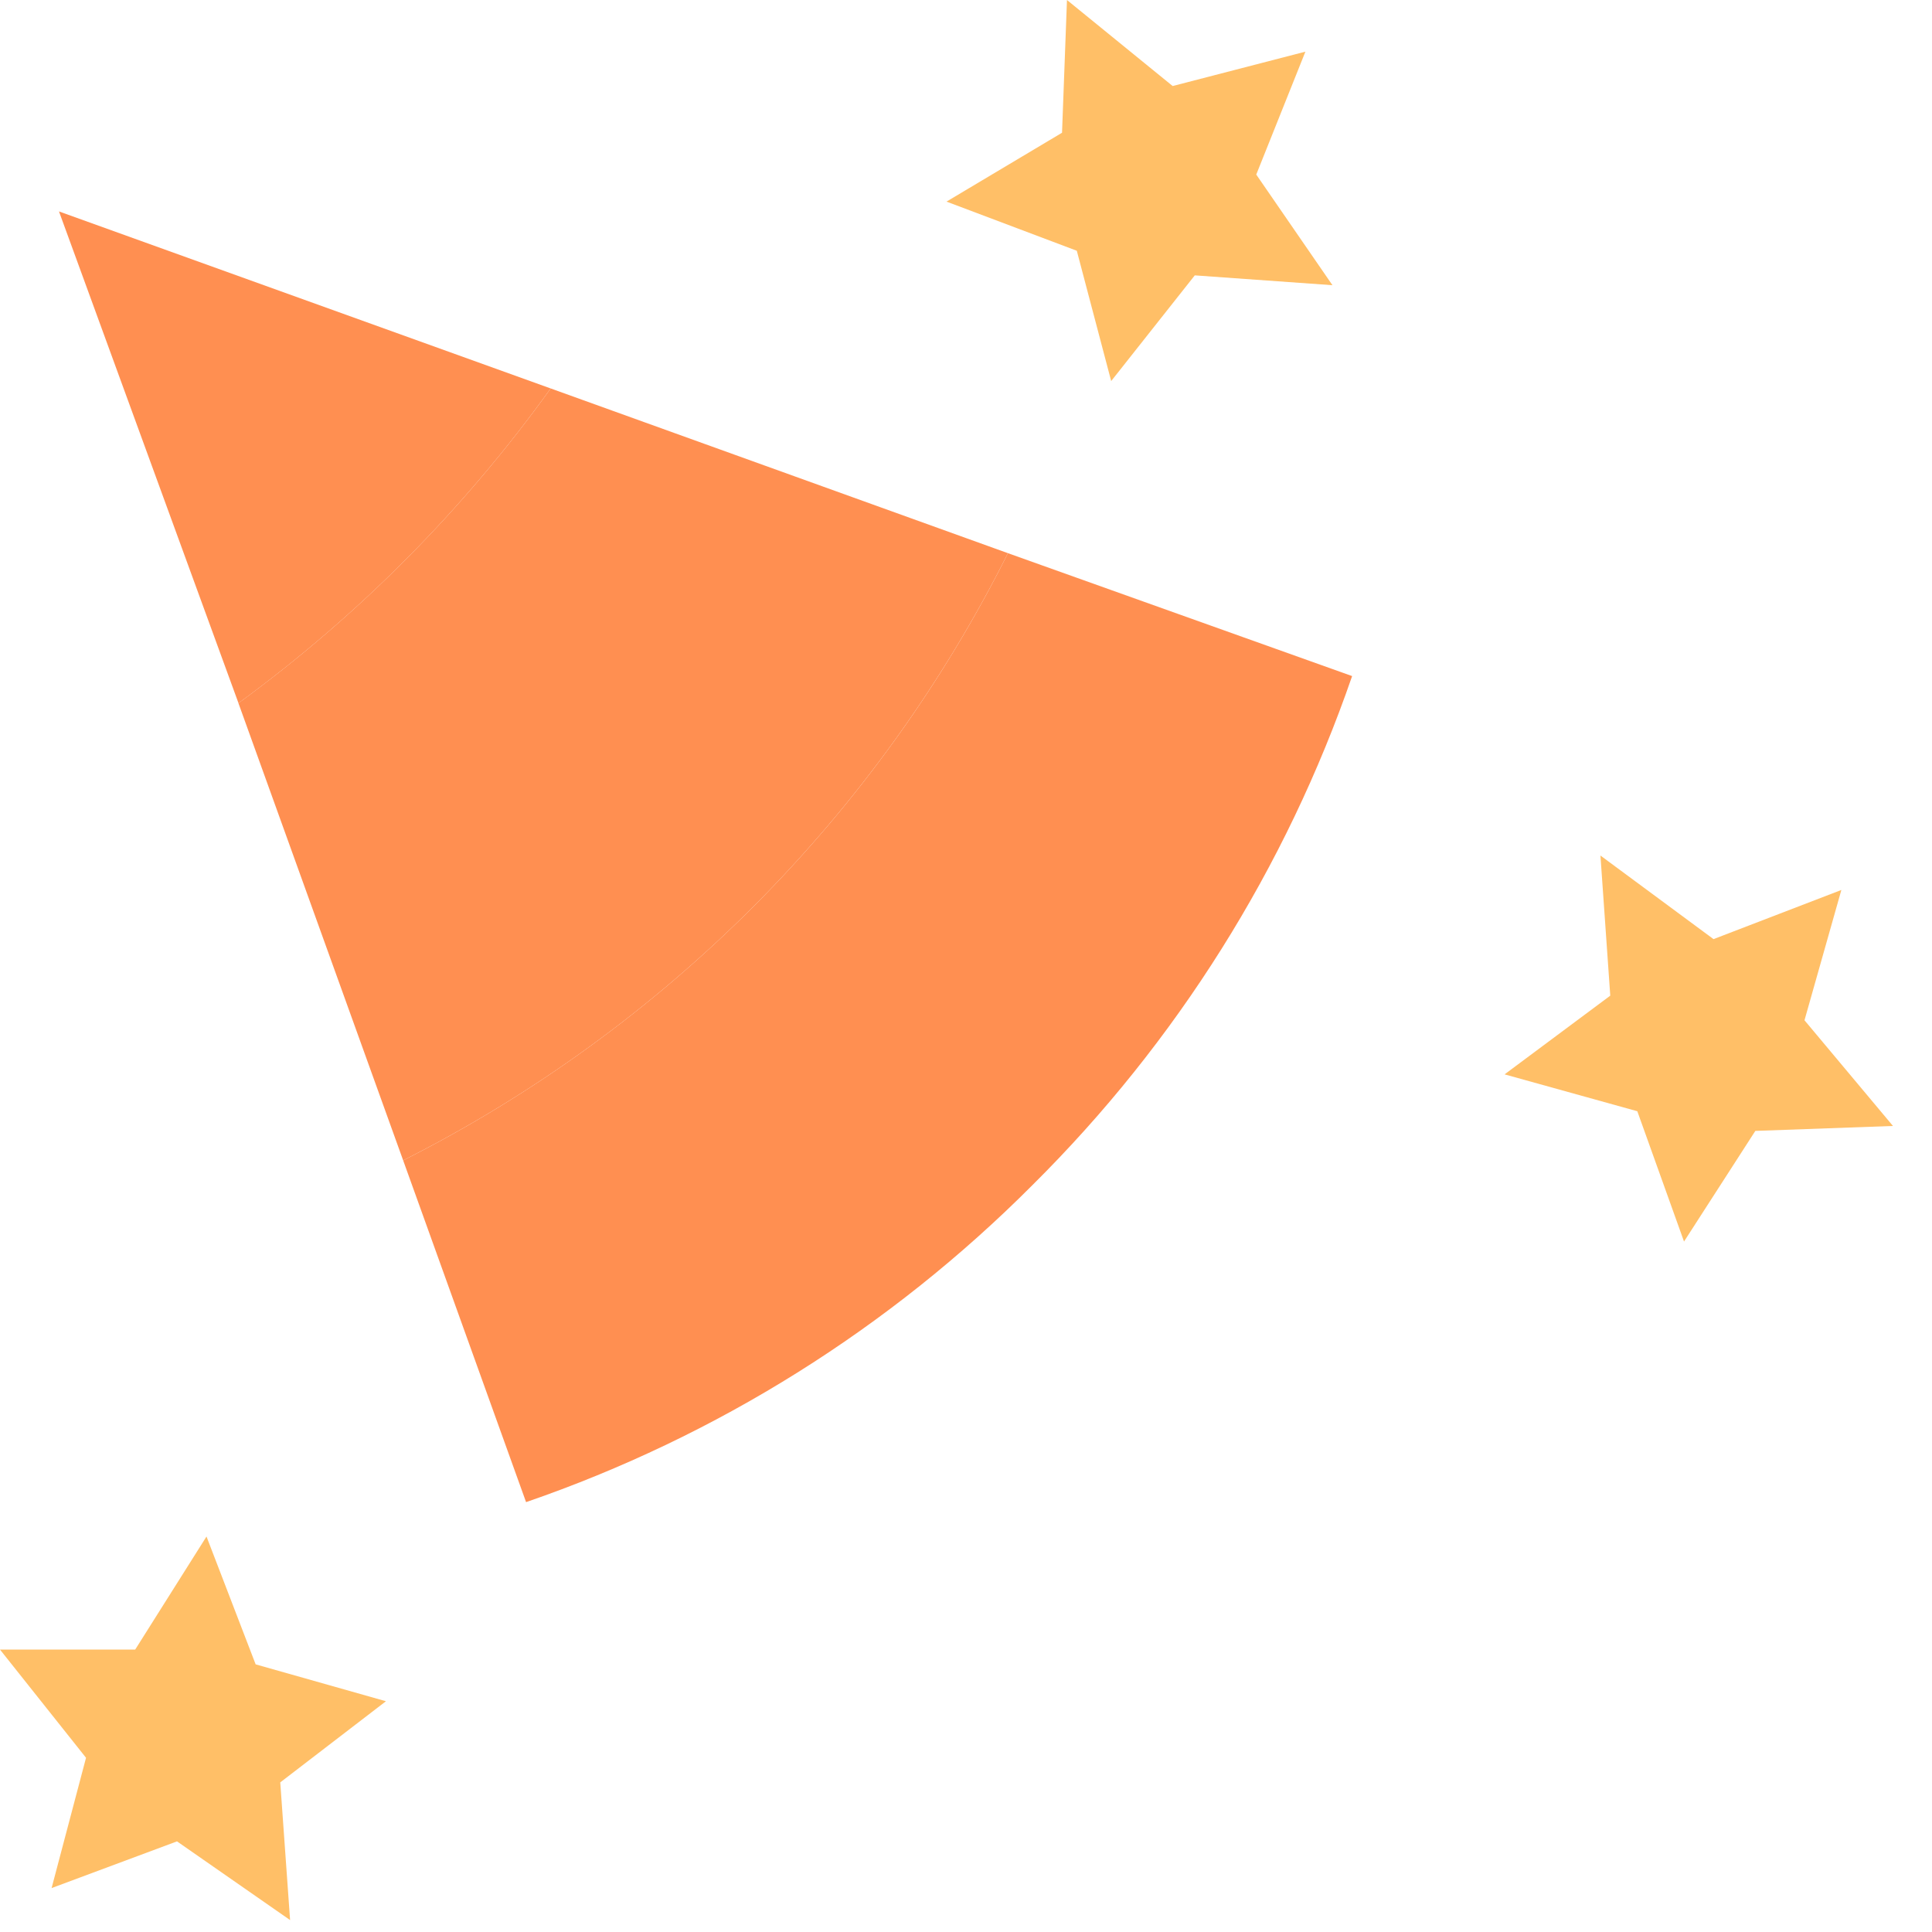
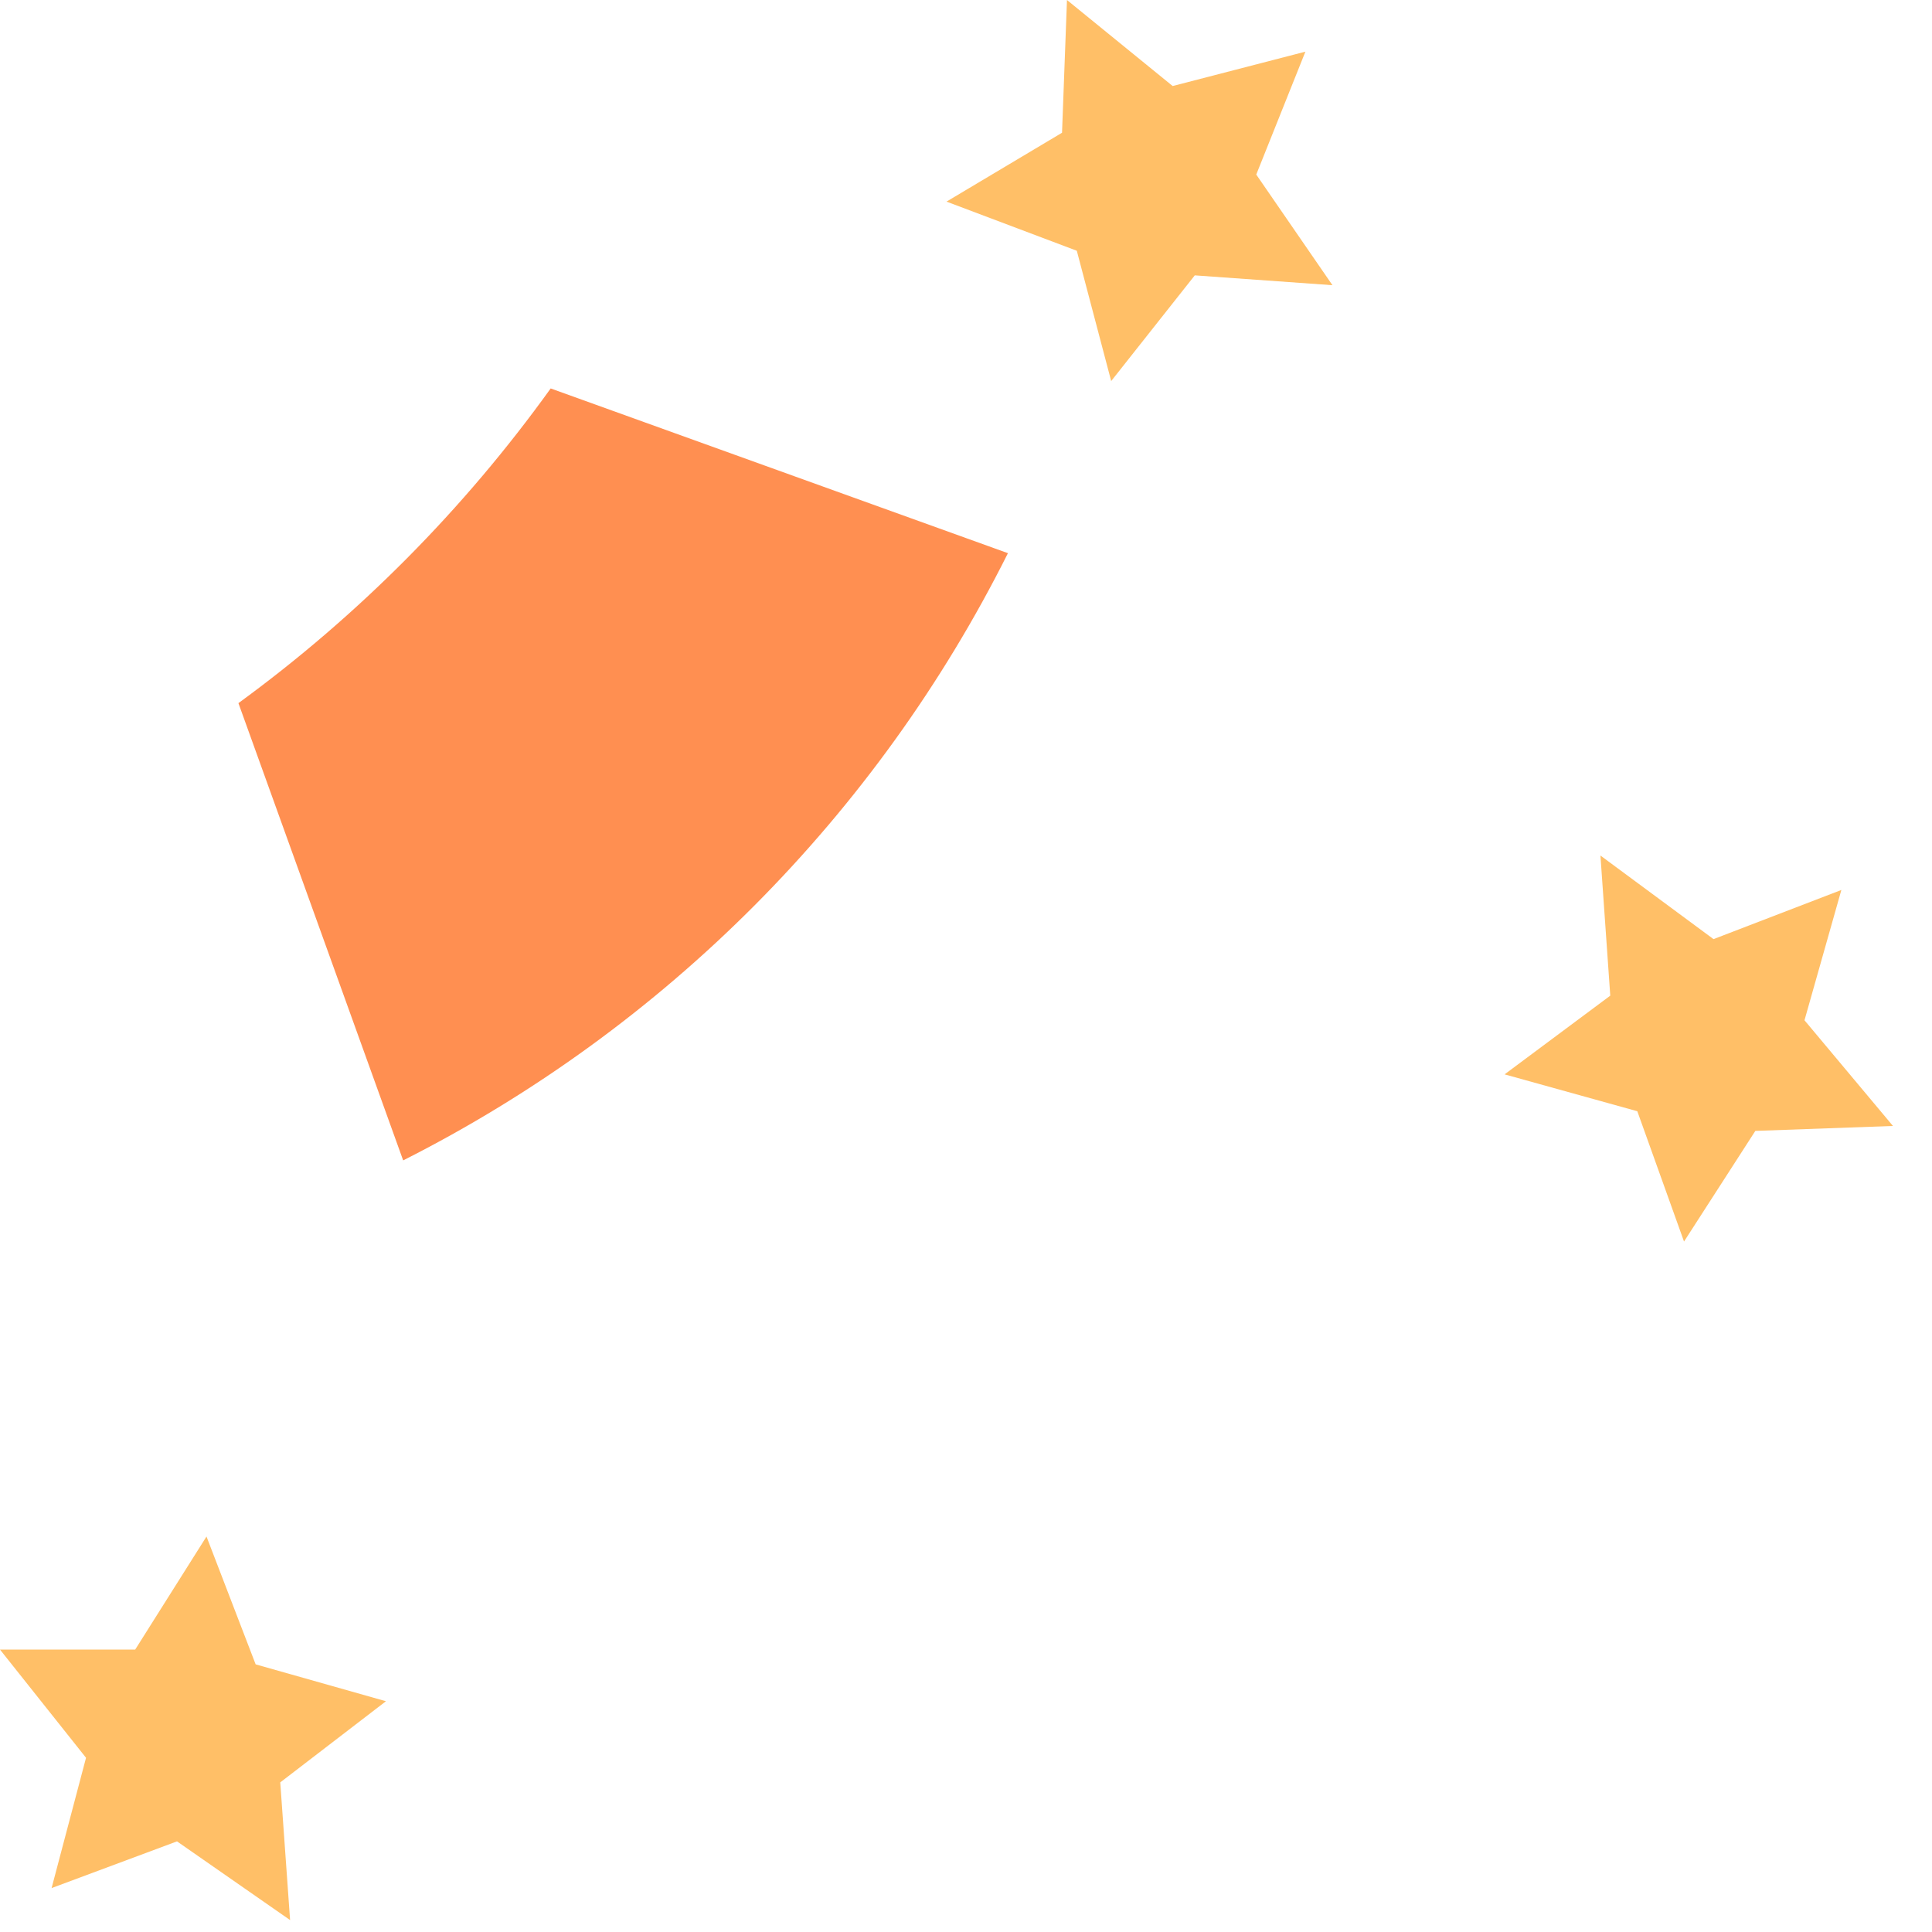
<svg xmlns="http://www.w3.org/2000/svg" width="34" height="34" viewBox="0 0 34 34" fill="none">
  <path d="M-0 29.03L1.514 30.934L0.908 33.227L3.115 32.405L5.105 33.79L4.932 31.367L6.792 29.939L4.499 29.29L3.634 27.04L2.379 29.03H-0Z" fill="#FFBF67" />
-   <path d="M1.038 3.721L4.197 12.374C6.31 10.831 8.165 8.961 9.691 6.836L1.038 3.721Z" fill="#FF8F51" />
  <path d="M4.196 12.374L7.095 20.421C11.699 18.095 15.43 14.347 17.738 9.735L9.691 6.836C8.164 8.961 6.31 10.831 4.196 12.374Z" fill="#FF8F51" />
-   <path d="M7.095 20.421L9.258 26.435C12.616 25.279 15.664 23.37 18.171 20.854C20.706 18.339 22.631 15.275 23.795 11.898L17.738 9.735C15.43 14.348 11.698 18.095 7.095 20.421Z" fill="#FF8F51" />
  <path d="M16.657 3.548L18.95 4.413L19.555 6.706L21.026 4.846L23.449 5.019L22.108 3.072L22.973 0.909L20.637 1.514L18.777 0L18.69 2.336L16.657 3.548Z" fill="#FFBF67" />
  <path d="M26.478 18.907L28.814 19.556L29.636 21.849L30.891 19.902L33.313 19.815L31.756 17.955L32.405 15.662L30.155 16.527L28.165 15.056L28.338 17.522L26.478 18.907Z" fill="#FFBF67" />
</svg>